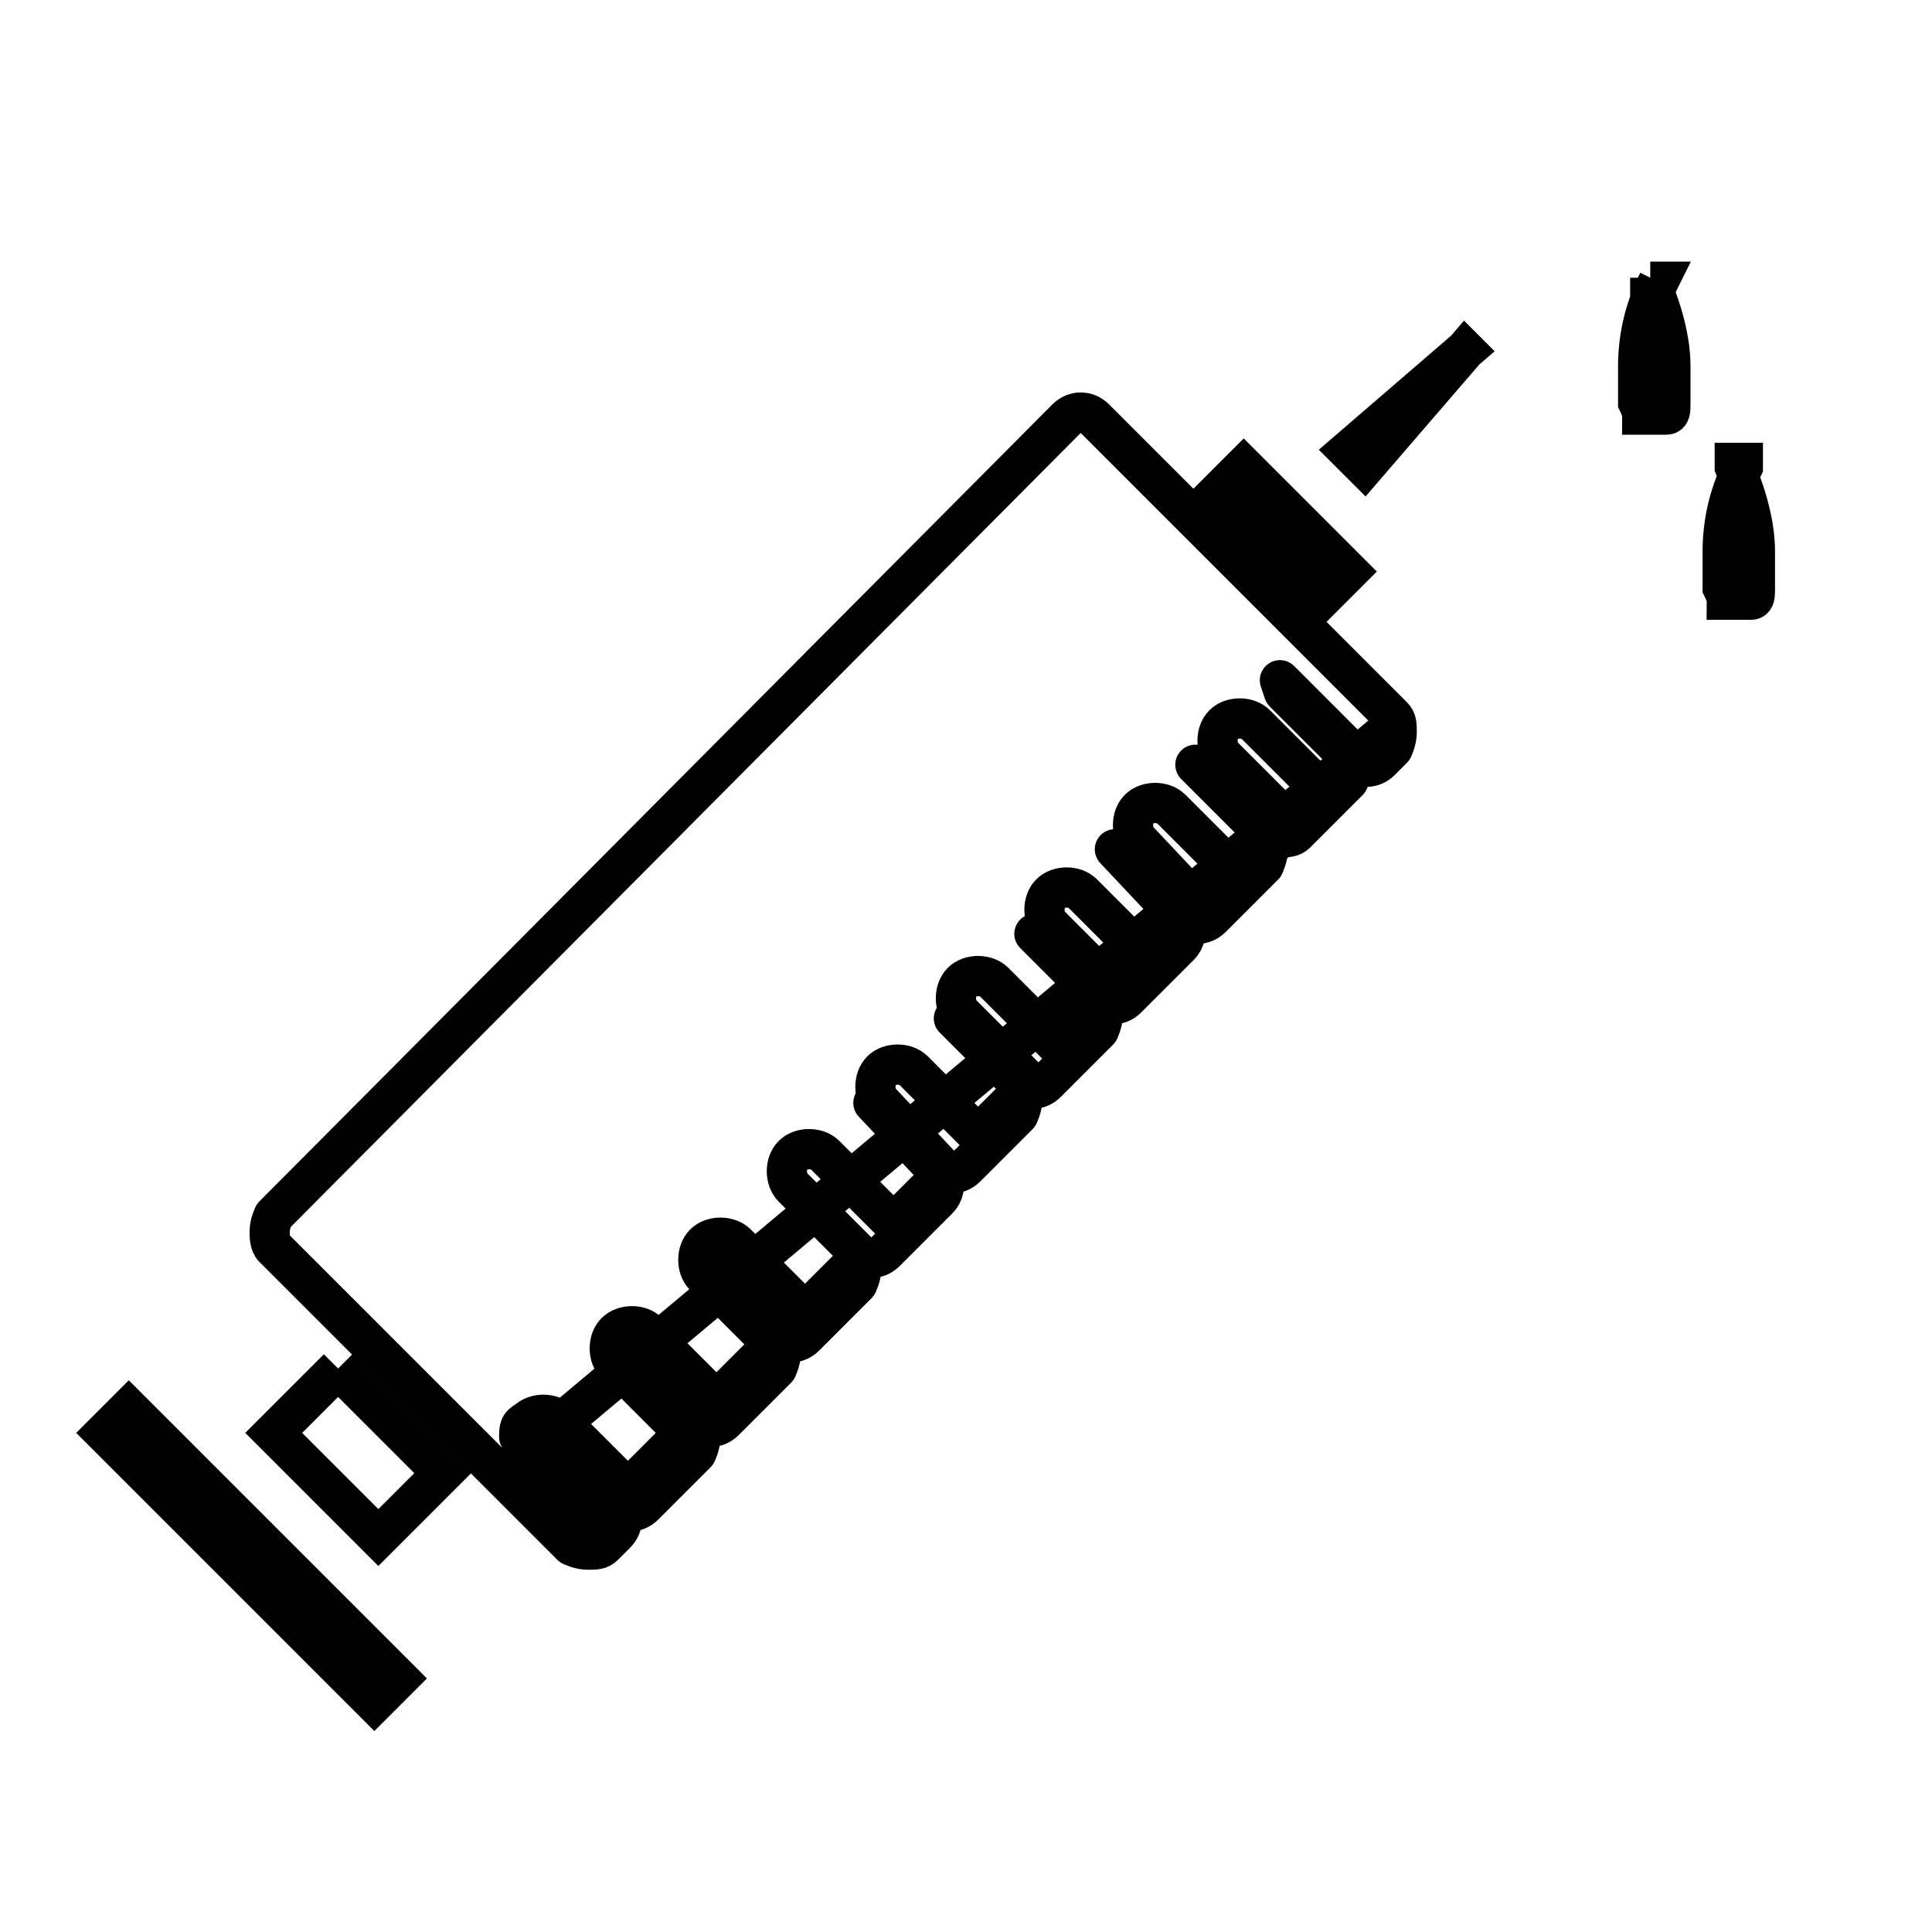
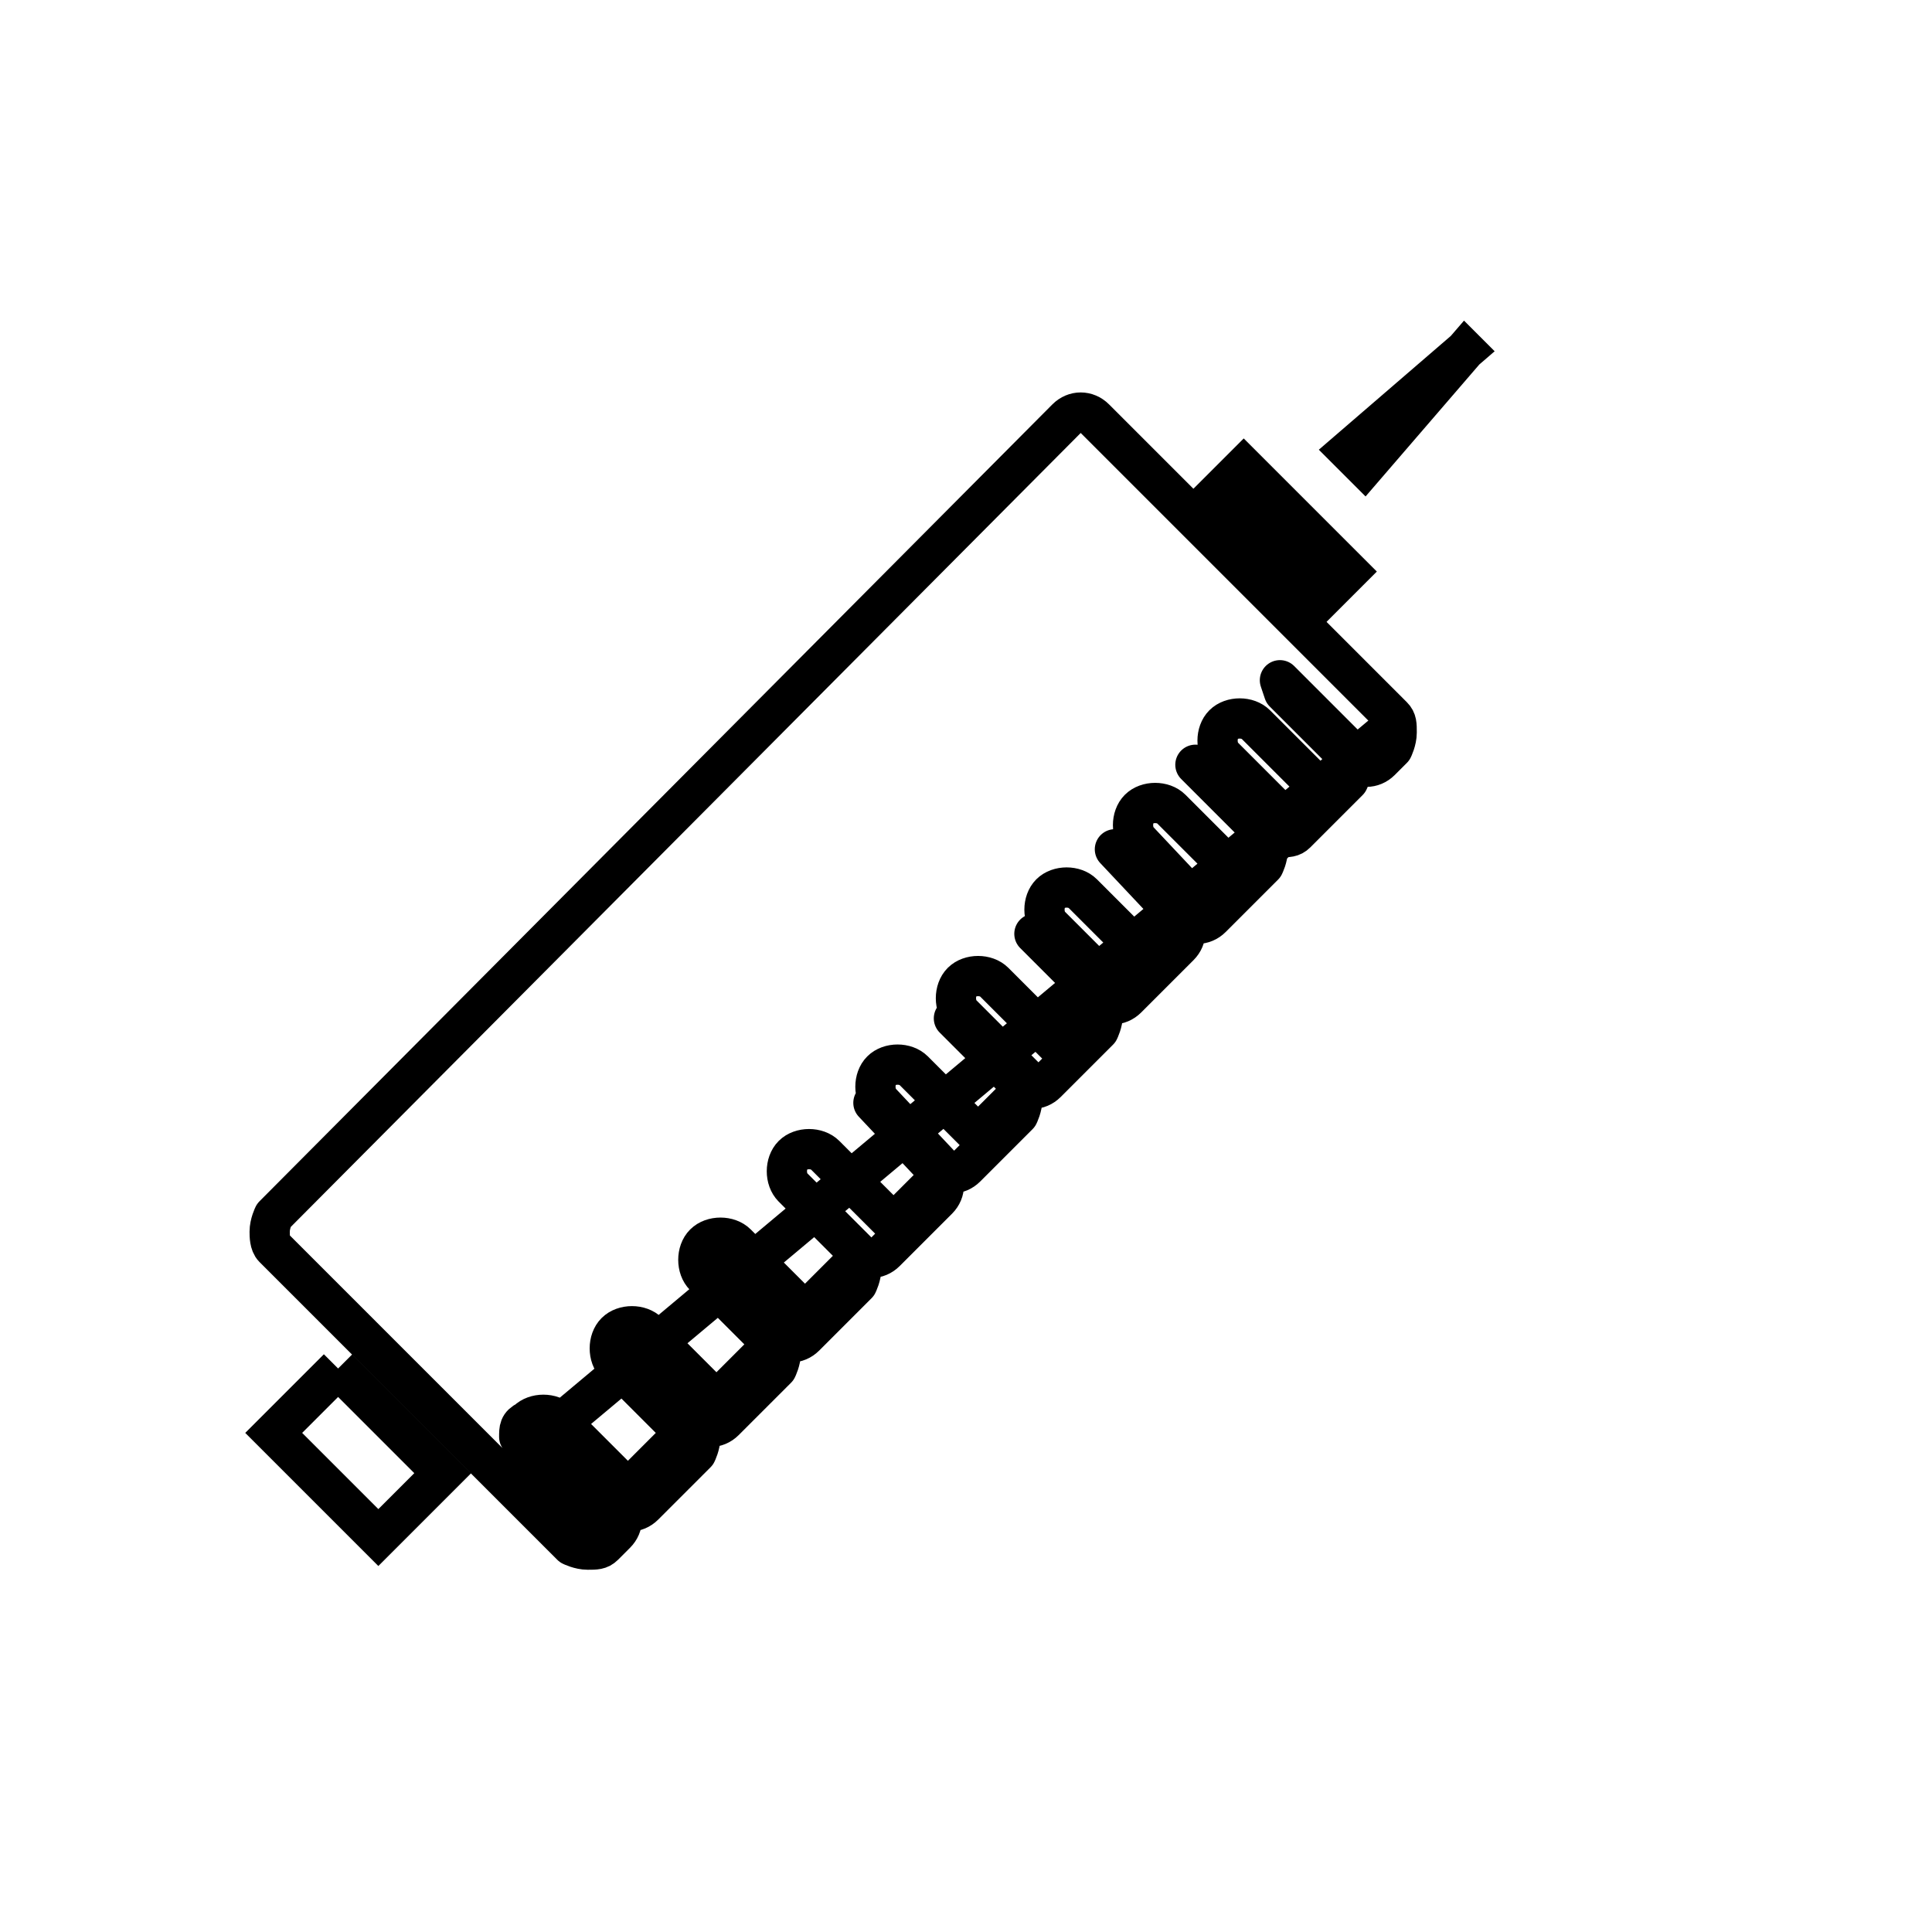
<svg xmlns="http://www.w3.org/2000/svg" viewBox="0 0 48 48" version="1.1" id="Capa_1">
  <defs>
    <style>
      .st0 {
        stroke-linejoin: round;
      }

      .st0, .st1 {
        fill: none;
        stroke: #000;
      }
    </style>
  </defs>
  <path d="M36.4,8.7l-2.5,2.9-.4-.4,2.9-2.5Z" class="st1" />
  <path d="M32.9,14.8l-2.6-2.6.6-.6,2.6,2.6-.6.6Z" class="st1" />
  <path d="M12.9,36.3h0c0,0,1.6,1.7,1.6,1.7h0c0,0,0,0,0,0l.3-.3h0c0,0-1.6-1.7-1.6-1.7h0s-.3-.3-.3-.3c0-.2,0-.3.2-.4.2-.2.6-.2.8,0l1.3,1.3.4.4.4-.4.6-.6.4-.4-.4-.4-1.3-1.3c-.2-.2-.2-.6,0-.8.2-.2.6-.2.8,0l1.3,1.3.4.4.4-.4.6-.6.4-.4-.4-.4-1.3-1.3c-.2-.2-.2-.6,0-.8.2-.2.6-.2.8,0l1.3,1.3.4.4.4-.4.6-.6.4-.4-.4-.4-1.3-1.3c-.2-.2-.2-.6,0-.8s.6-.2.8,0l1.3,1.3.4.4.4-.4.9-.9-1.6-1.7c-.2-.2-.2-.6,0-.8.2-.2.6-.2.8,0l1.6,1.6.9-.9h0s.4-.4.4-.4l-.4-.4h0s-1.3-1.3-1.3-1.3c-.2-.2-.2-.6,0-.8s.6-.2.8,0l1.3,1.3.4.4.4-.4.6-.6.4-.4-.4-.4-1.3-1.3c-.2-.2-.2-.6,0-.8.2-.2.6-.2.8,0l1.3,1.3.4.4.4-.4.9-.9-1.6-1.7c-.2-.2-.2-.6,0-.8.2-.2.6-.2.8,0l1.7,1.7.9-.9h0s.4-.4.4-.4l-.4-.4h0s-1.3-1.3-1.3-1.3c-.2-.2-.2-.6,0-.8s.6-.2.8,0l1.3,1.3.4.4.4-.4.6-.6.4-.4-20.3,17ZM12.9,36.3l1.3,1.3-1.3-1.3ZM31.9,17.2h0s1.7,1.7,1.7,1.7c.2.2.5.2.7,0l.3-.3c0,0,.1-.2.1-.4s0-.3-.1-.4l-7.4-7.4c-.2-.2-.5-.2-.7,0L6.8,30.2c0,0-.1.2-.1.4,0,.1,0,.3.1.4l7.4,7.4c0,0,.2.1.4.1s.3,0,.4-.1l.3-.3c.2-.2.2-.5,0-.7l-1.6-1.6h0s0,0,0,0c0,0,0,0,0,0s0,0,0,0c0,0,0,0,0,0s0,0,0,0c0,0,0,0,0,0s0,0,0,0c0,0,0,0,0,0l1.6,1.6c.2.2.5.2.7,0l1.3-1.3c0,0,.1-.2.1-.4s0-.3-.1-.4l-1.6-1.6s0,0,0,0c0,0,0,0,0,0s0,0,0,0c0,0,0,0,0,0,0,0,0,0,0,0,0,0,0,0,0,0s0,0,0,0c0,0,0,0,0,0l1.6,1.6c.2.2.5.2.7,0l1.3-1.3c0,0,.1-.2.1-.4s0-.3-.1-.4l-1.6-1.6s0,0,0,0c0,0,0,0,0,0s0,0,0,0c0,0,0,0,0,0,0,0,0,0,0,0,0,0,0,0,0,0s0,0,0,0c0,0,0,0,0,0l1.6,1.6c.2.2.5.2.7,0l1.3-1.3c0,0,.1-.2.1-.4s0-.3-.1-.4l-1.6-1.6s0,0,0,0c0,0,0,0,0,0s0,0,0,0c0,0,0,0,0,0s0,0,0,0c0,0,0,0,0,0s0,0,0,0c0,0,0,0,0,0l1.6,1.6c.2.2.5.2.7,0l1.3-1.3c.2-.2.2-.5,0-.7l-1.6-1.7h0s0,0,0,0c0,0,0,0,0,0s0,0,0,0c0,0,0,0,0,0,0,0,0,0,0,0,0,0,0,0,0,0,0,0,0,0,0,0,0,0,0,0,0,0,0,0,0,0,0,0l1.6,1.6c.2.2.5.2.7,0l1.3-1.3c0,0,.1-.2.1-.4,0-.1,0-.3-.1-.4l-1.6-1.6s0,0,0,0c0,0,0,0,0,0s0,0,0,0c0,0,0,0,0,0,0,0,0,0,0,0,0,0,0,0,0,0s0,0,0,0c0,0,0,0,0,0l1.6,1.6c.2.2.5.2.7,0l1.3-1.3c0,0,.1-.2.1-.4s0-.3-.1-.4l-1.6-1.6s0,0,0,0c0,0,0,0,0,0s0,0,0,0c0,0,0,0,0,0,0,0,0,0,0,0,0,0,0,0,0,0s0,0,0,0c0,0,0,0,0,0l1.6,1.6c.2.2.5.2.7,0l1.3-1.3c.2-.2.2-.5,0-.7l-1.6-1.7h0s0,0,0,0c0,0,0,0,0,0s0,0,0,0c0,0,0,0,0,0s0,0,0,0c0,0,0,0,0,0s0,0,0,0c0,0,0,0,0,0l1.7,1.7c.2.2.5.2.7,0l1.3-1.3c0,0,.1-.2.1-.4,0-.1,0-.3-.1-.4l-1.7-1.7s0,0,0,0c0,0,0,0,0,0s0,0,0,0c0,0,0,0,0,0,0,0,0,0,0,0,0,0,0,0,0,0s0,0,0,0c0,0,0,0,0,0l1.7,1.7c0,0,.2.1.4.1s.3,0,.4-.1l1.3-1.3c0,0,.1-.2.1-.4s0-.3-.1-.4l-1.7-1.7s0,0,0,0c0,0,0,0,0,0,0,0,0,0,0,0,0,0,0,0,0,0,0,0,0,0,0,0,0,0,0,0,0,0,0,0,0,0,0,0ZM12.8,36.4h0s0,0,0,0h0Z" class="st0" />
-   <path d="M4.6,36.4h0s2,2,2,2h0s3.3,3.3,3.3,3.3l-.6.6-6.7-6.7.6-.6,1.3,1.3h0Z" class="st1" />
  <path d="M8.4,34l2.6,2.6-1.6,1.6-1.3-1.3h0s-1.3-1.3-1.3-1.3l1.6-1.6Z" class="st1" />
-   <path d="M41,7s0,0,0-.1c0,0,0,0,0,.1.2.5.5,1.3.5,2.1s0,.7,0,.9c0,.2,0,.3-.1.3,0,0,0,0,0,0,0,0,0,0-.3,0s-.3,0-.3,0c0,0,0,0,0,0,0,0,0-.1-.1-.3,0-.2,0-.5,0-.9,0-.8.2-1.5.5-2.1Z" class="st1" />
-   <path d="M43.1,11.5s0,0,0,.1c.2.5.5,1.3.5,2.1s0,.7,0,.9c0,.2,0,.3-.1.3,0,0,0,0,0,0,0,0,0,0-.3,0s-.3,0-.3,0c0,0,0,0,0,0,0,0,0-.1-.1-.3,0-.2,0-.5,0-.9,0-.8.2-1.5.5-2.1,0,0,0,0,0-.1Z" class="st1" />
</svg>